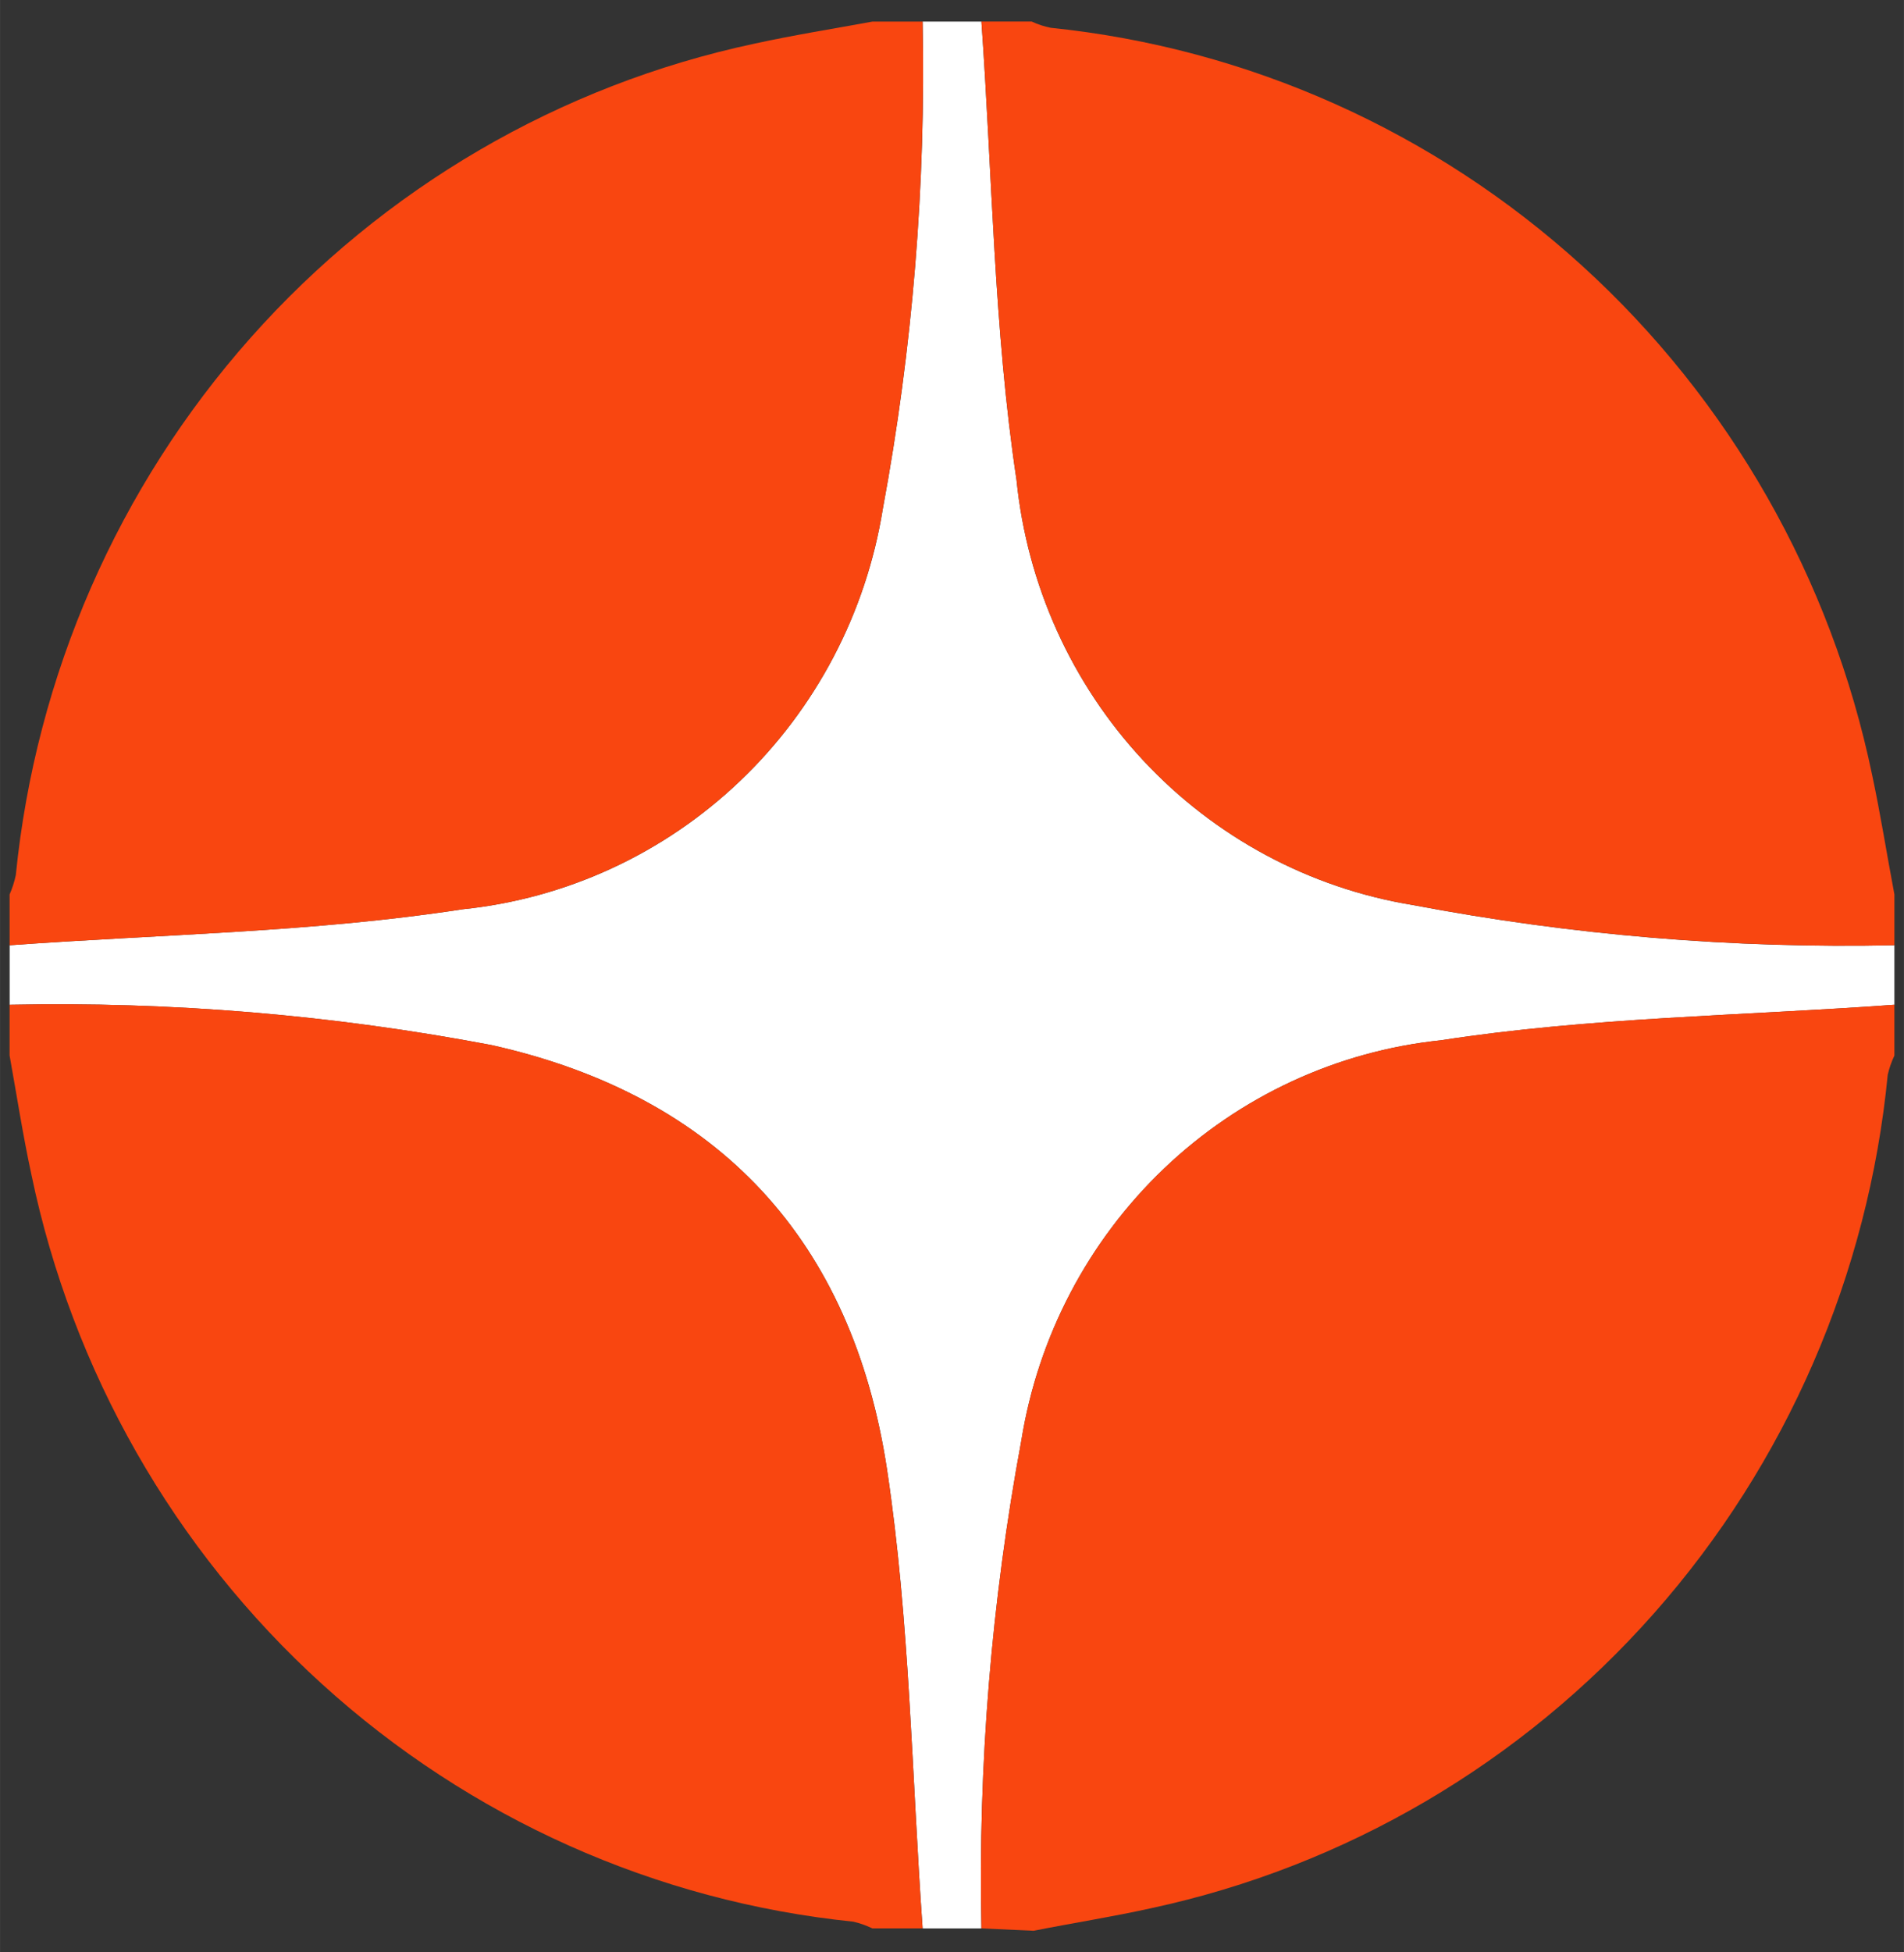
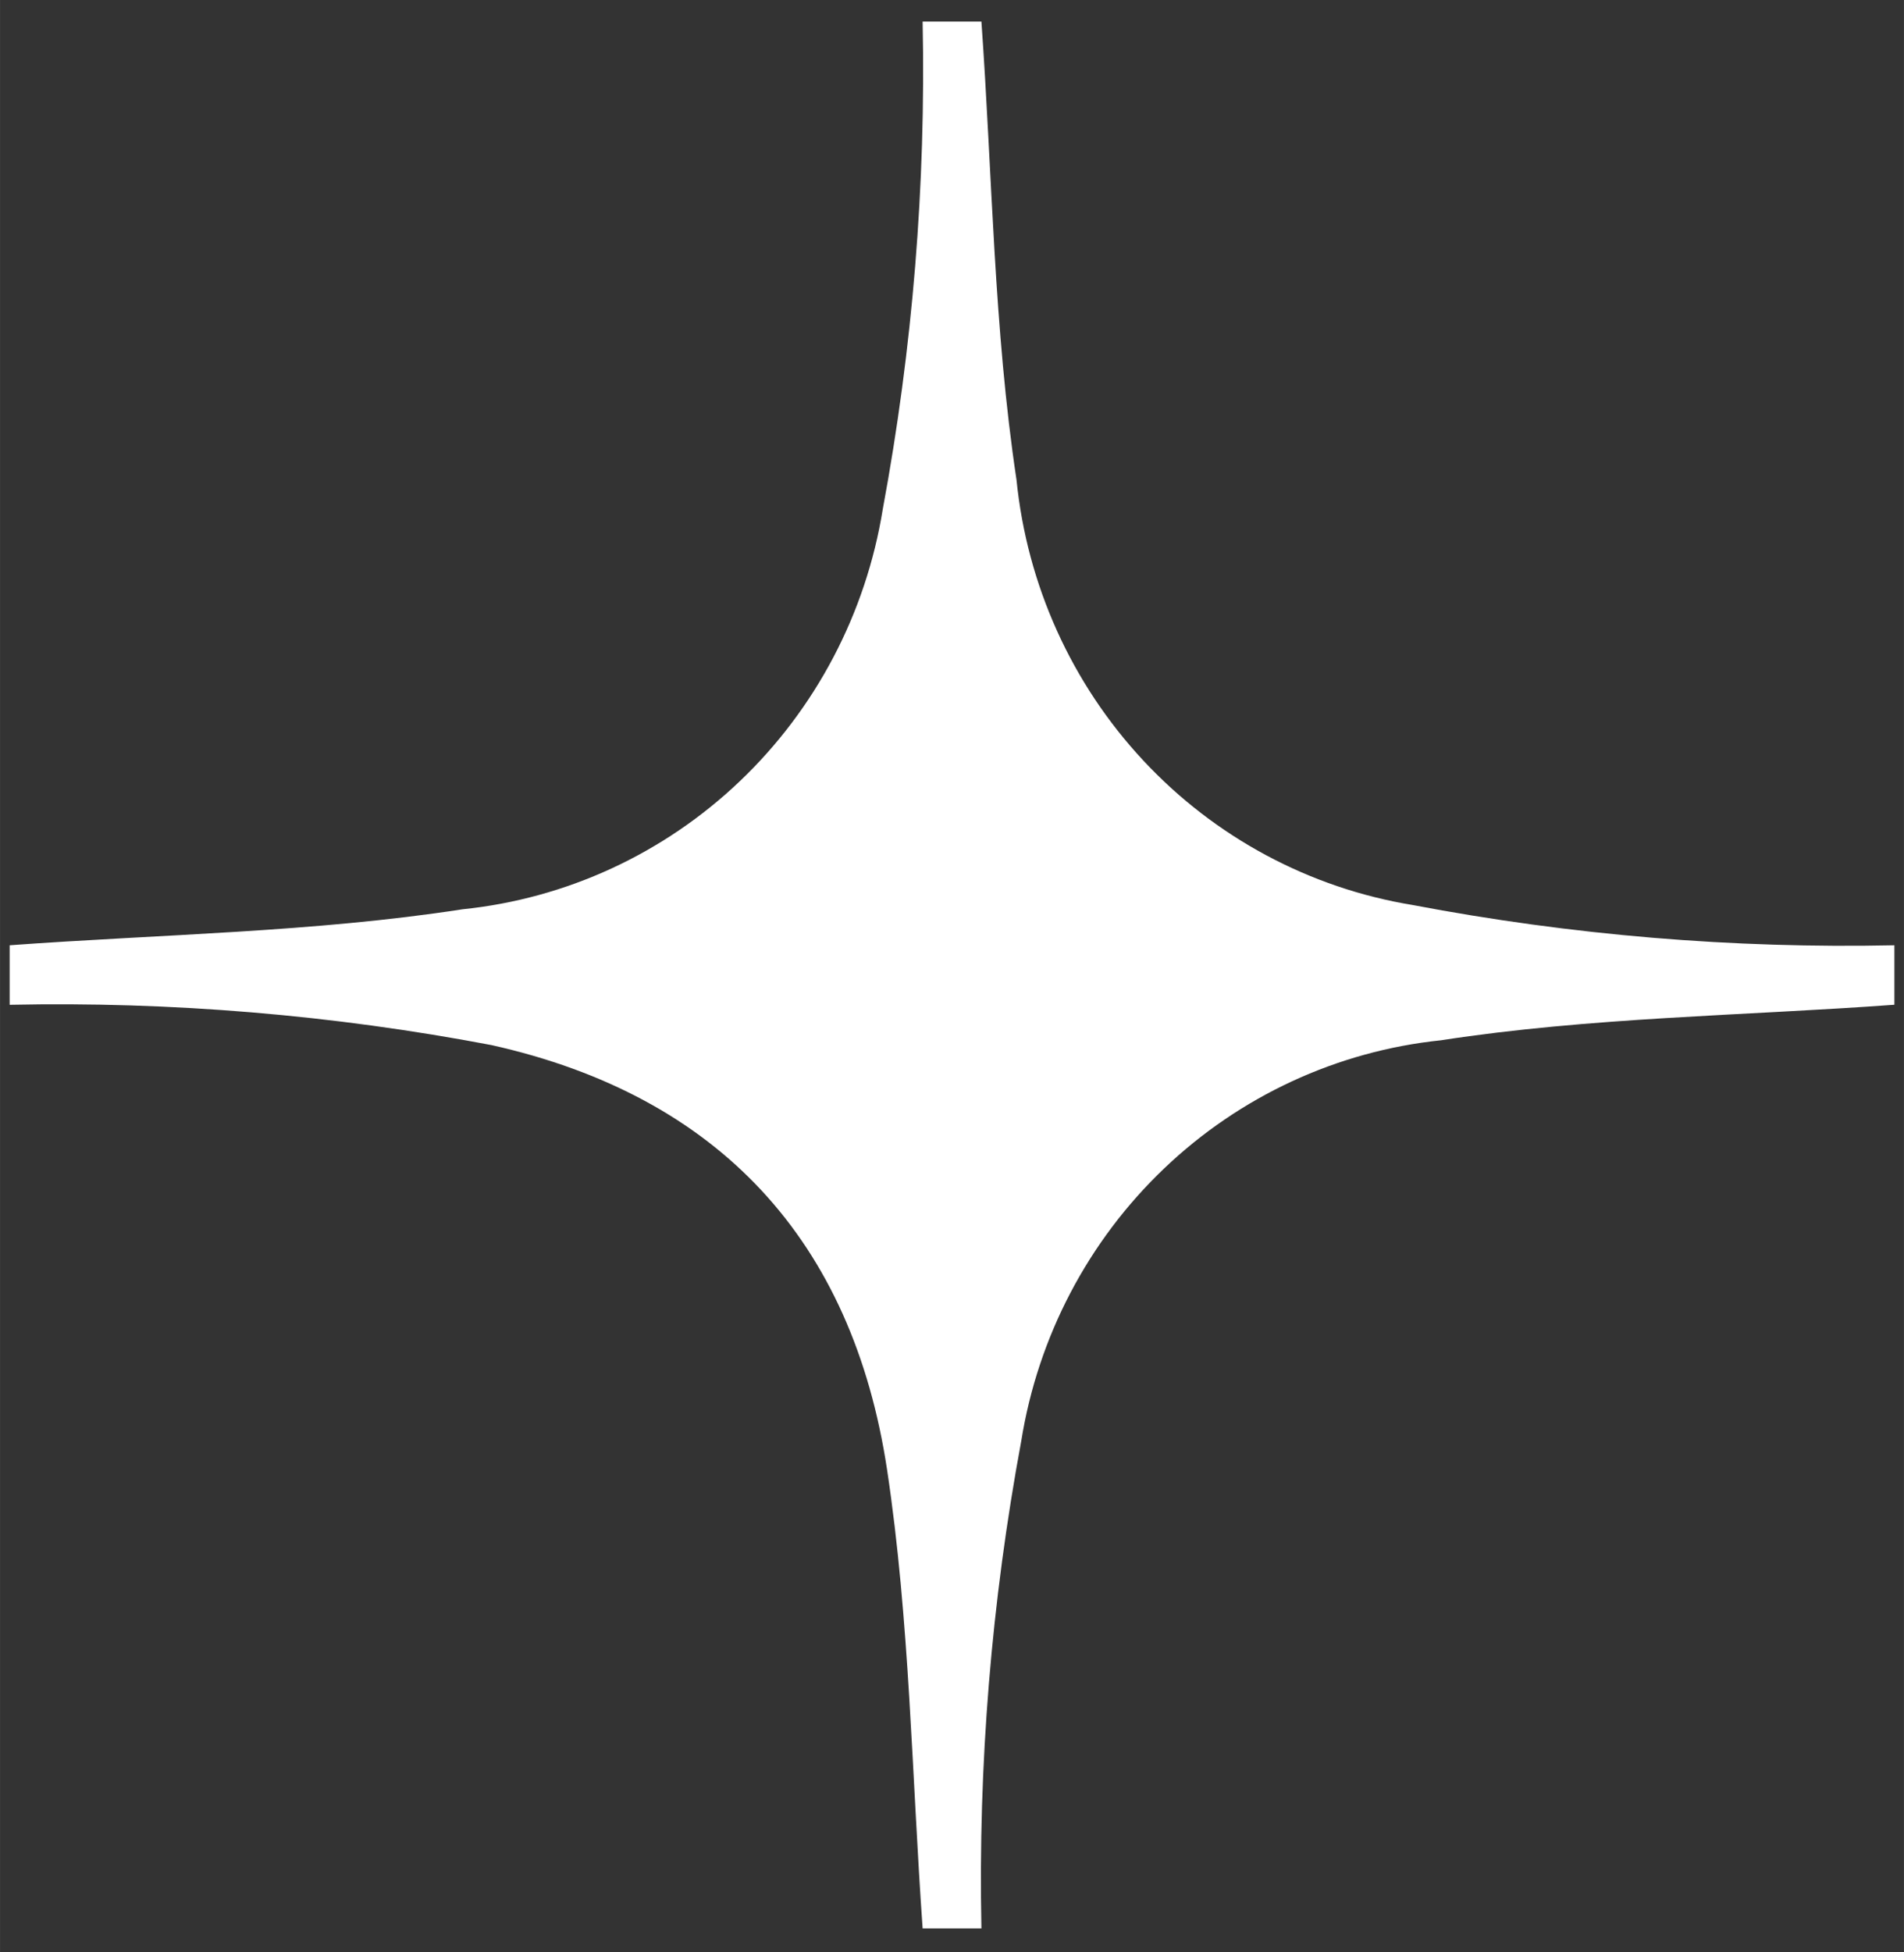
<svg xmlns="http://www.w3.org/2000/svg" version="1.1" width="40" height="41" viewBox="0,0,249.75,256">
  <rect x="0" y="0" width="249.75" height="256" fill="#333333" stroke="none" />
  <g fill="none" fill-rule="nonzero" stroke="none" stroke-width="1" stroke-linecap="butt" stroke-linejoin="miter" stroke-miterlimit="10" stroke-dasharray="" stroke-dashoffset="0" font-family="none" font-weight="none" font-size="none" text-anchor="none" style="mix-blend-mode: normal">
    <g transform="translate(1.044,2.832) scale(6.244,6.244)">
      <path d="M39.63,19.396v1.25c-3.178,0.232 -6.387,0.262 -9.525,0.746c-2.18,0.226 -4.226,1.173 -5.82,2.695c-1.594,1.521 -2.648,3.531 -2.998,5.719c-0.627,3.374 -0.908,6.805 -0.837,10.237h-1.235c-0.229,-3.214 -0.269,-6.459 -0.747,-9.633c-0.727,-4.806 -3.527,-7.849 -8.31,-8.917c-3.337,-0.634 -6.729,-0.917 -10.123,-0.846v-1.25c3.168,-0.232 6.377,-0.272 9.515,-0.756c2.181,-0.224 4.227,-1.168 5.823,-2.688c1.596,-1.519 2.652,-3.528 3.005,-5.716c0.627,-3.374 0.907,-6.805 0.837,-10.237h1.235c0.229,3.204 0.259,6.449 0.737,9.623c0.222,2.207 1.157,4.278 2.662,5.892c1.504,1.614 3.493,2.681 5.658,3.036c3.337,0.634 6.729,0.918 10.123,0.846z" fill="#ffffff" />
-       <path d="M19.214,0c0.07,3.432 -0.21,6.863 -0.837,10.237c-0.353,2.188 -1.409,4.197 -3.005,5.716c-1.596,1.519 -3.643,2.464 -5.823,2.688c-3.139,0.484 -6.347,0.524 -9.515,0.756v-1.068c0.057,-0.13 0.1,-0.265 0.13,-0.403c0.42,-4.198 2.149,-8.153 4.938,-11.292c2.789,-3.139 6.492,-5.3 10.576,-6.17c0.827,-0.181 1.654,-0.312 2.481,-0.464z" fill="#f94610" />
-       <path d="M39.63,19.396c-3.394,0.071 -6.787,-0.212 -10.123,-0.846c-2.165,-0.355 -4.154,-1.422 -5.658,-3.036c-1.504,-1.614 -2.44,-3.685 -2.662,-5.892c-0.478,-3.174 -0.508,-6.418 -0.737,-9.623h1.056c0.128,0.059 0.261,0.103 0.399,0.131c4.15,0.425 8.059,2.174 11.162,4.995c3.102,2.82 5.237,6.566 6.095,10.694c0.179,0.836 0.309,1.673 0.468,2.509z" fill="#f94610" />
-       <path d="M0.034,20.646c3.394,-0.071 6.786,0.213 10.123,0.846c4.782,1.068 7.582,4.111 8.31,8.917c0.478,3.174 0.518,6.418 0.747,9.633h-1.056c-0.127,-0.062 -0.261,-0.109 -0.399,-0.141c-4.152,-0.424 -8.062,-2.173 -11.166,-4.994c-3.104,-2.82 -5.241,-6.566 -6.101,-10.695c-0.179,-0.826 -0.309,-1.673 -0.458,-2.499z" fill="#f94610" />
-       <path d="M20.45,40.042c-0.071,-3.432 0.21,-6.863 0.837,-10.237c0.35,-2.188 1.404,-4.198 2.998,-5.719c1.594,-1.521 3.64,-2.468 5.82,-2.695c3.139,-0.484 6.347,-0.514 9.525,-0.746v1.068c-0.061,0.129 -0.108,0.264 -0.14,0.403c-0.408,4.201 -2.127,8.161 -4.909,11.308c-2.782,3.147 -6.482,5.316 -10.564,6.194c-0.817,0.181 -1.654,0.312 -2.471,0.474z" fill="#f94610" />
    </g>
  </g>
</svg>